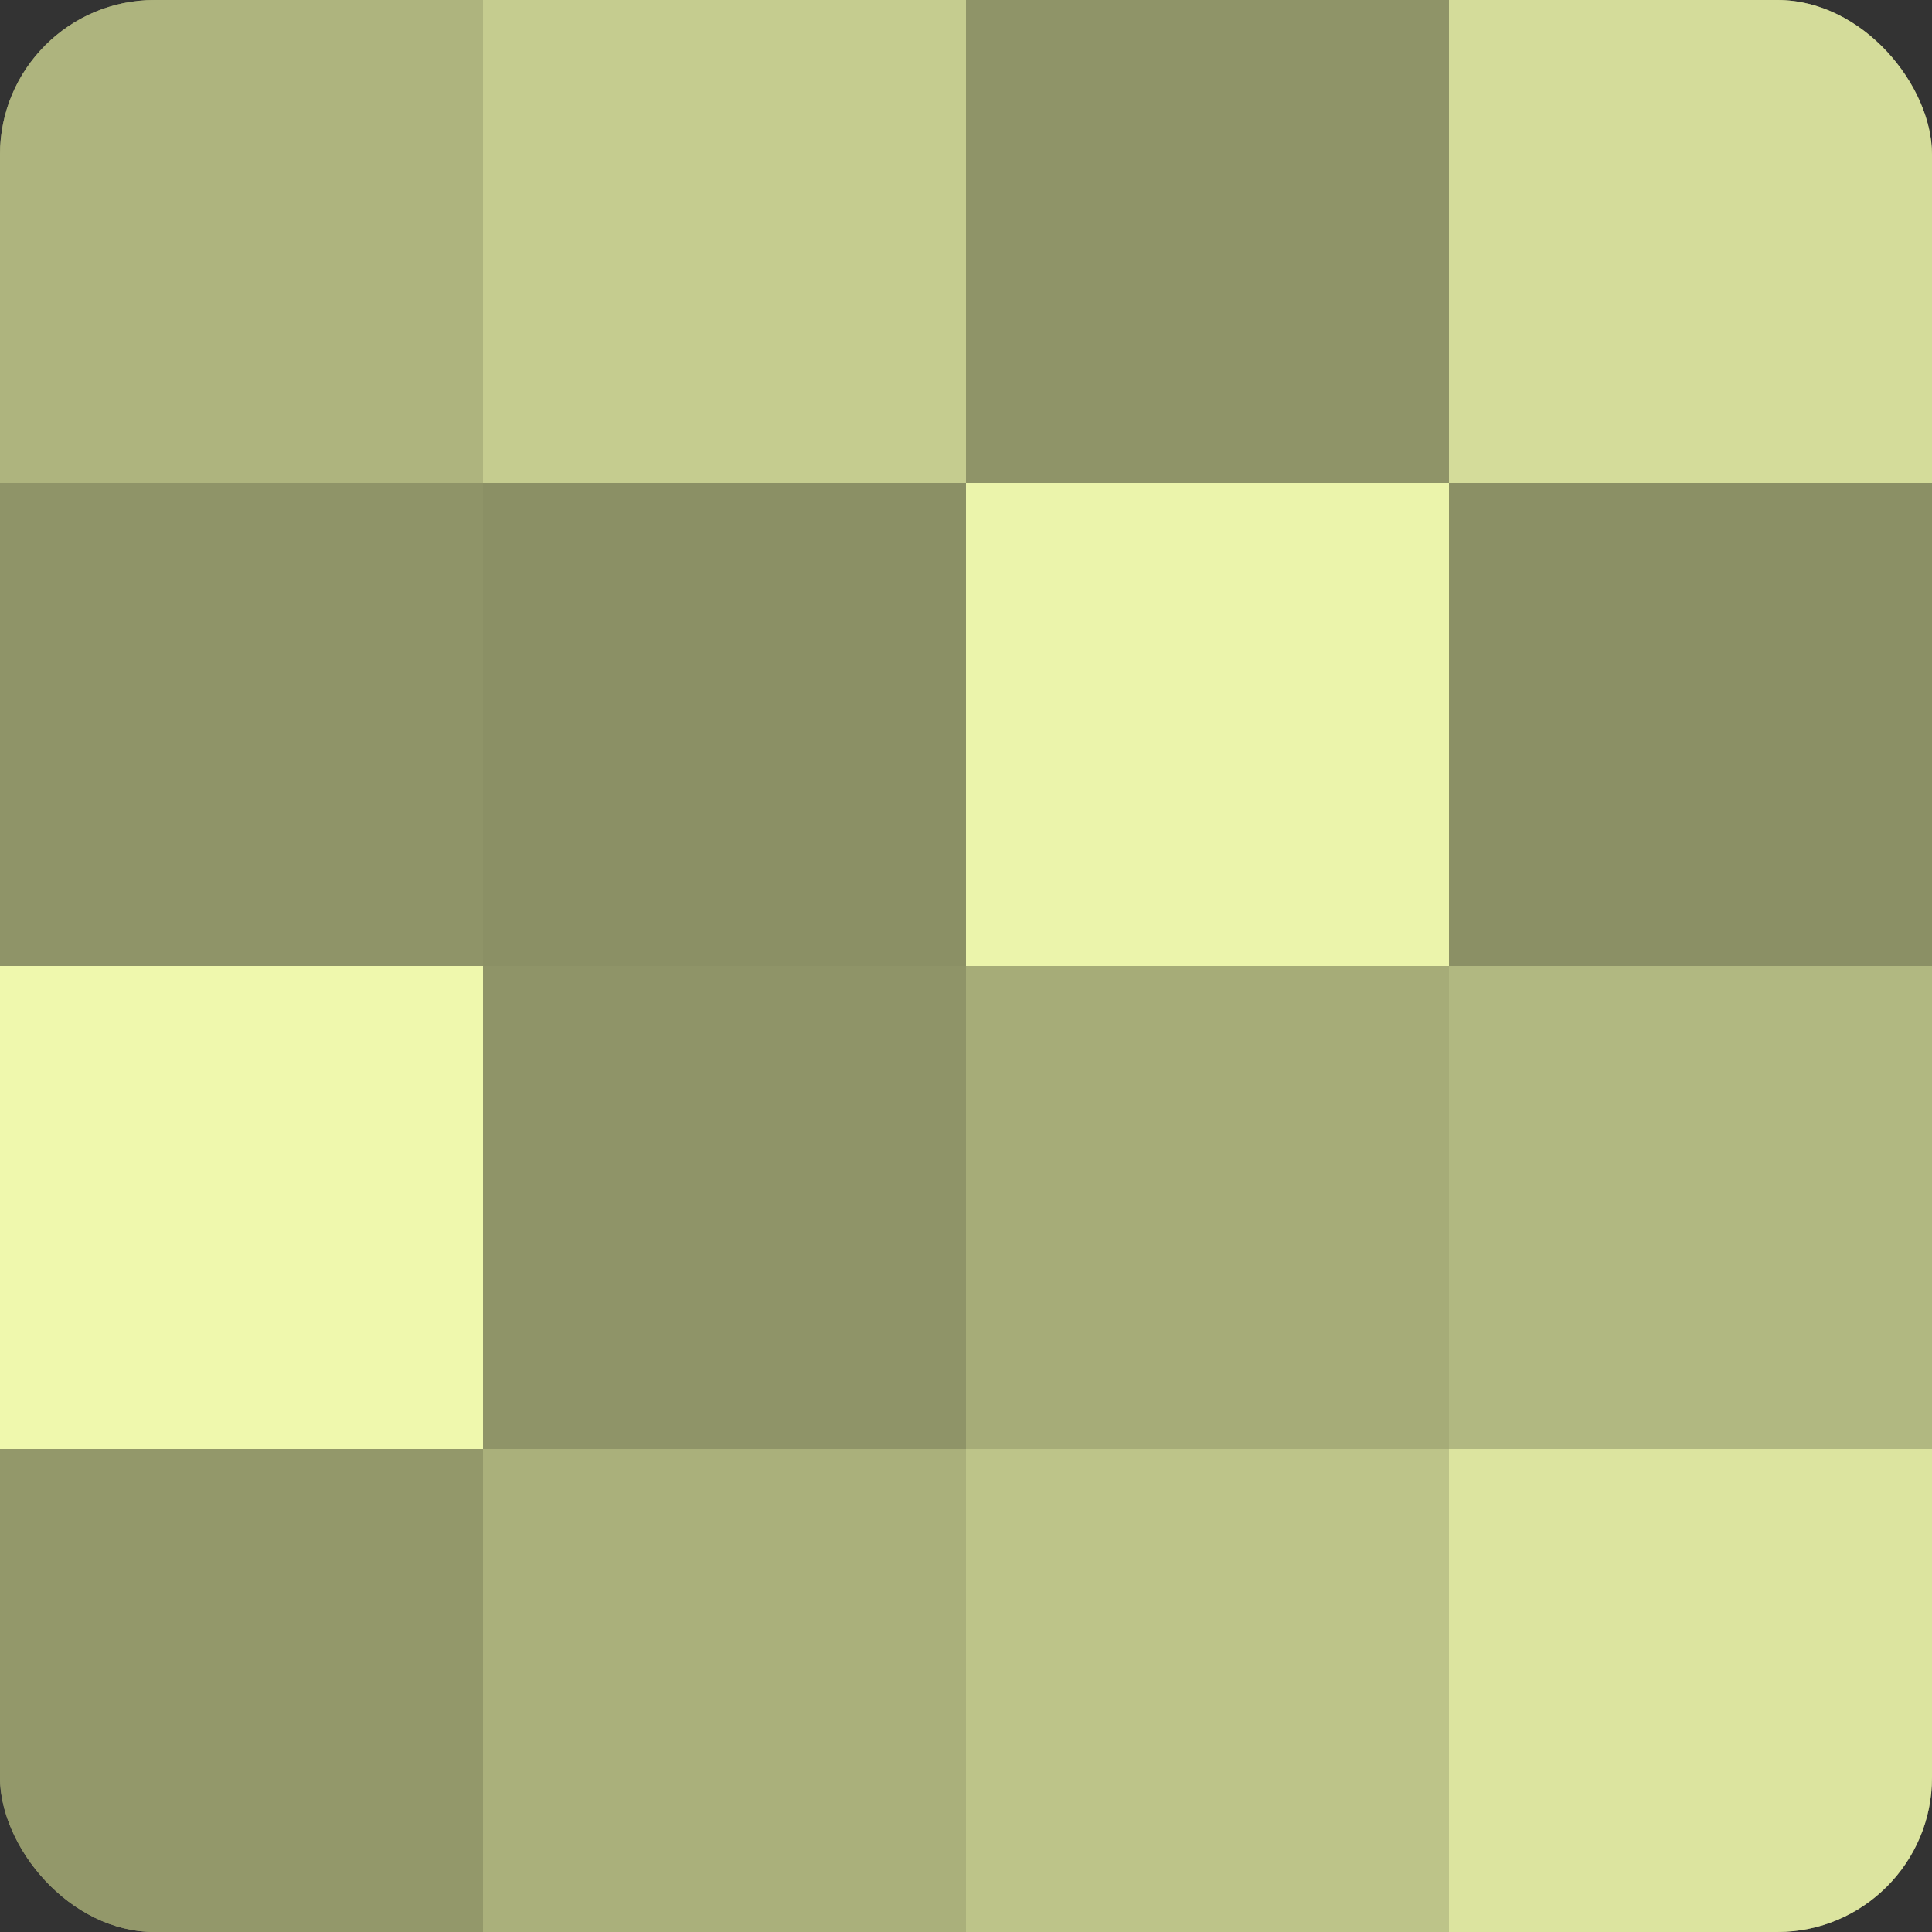
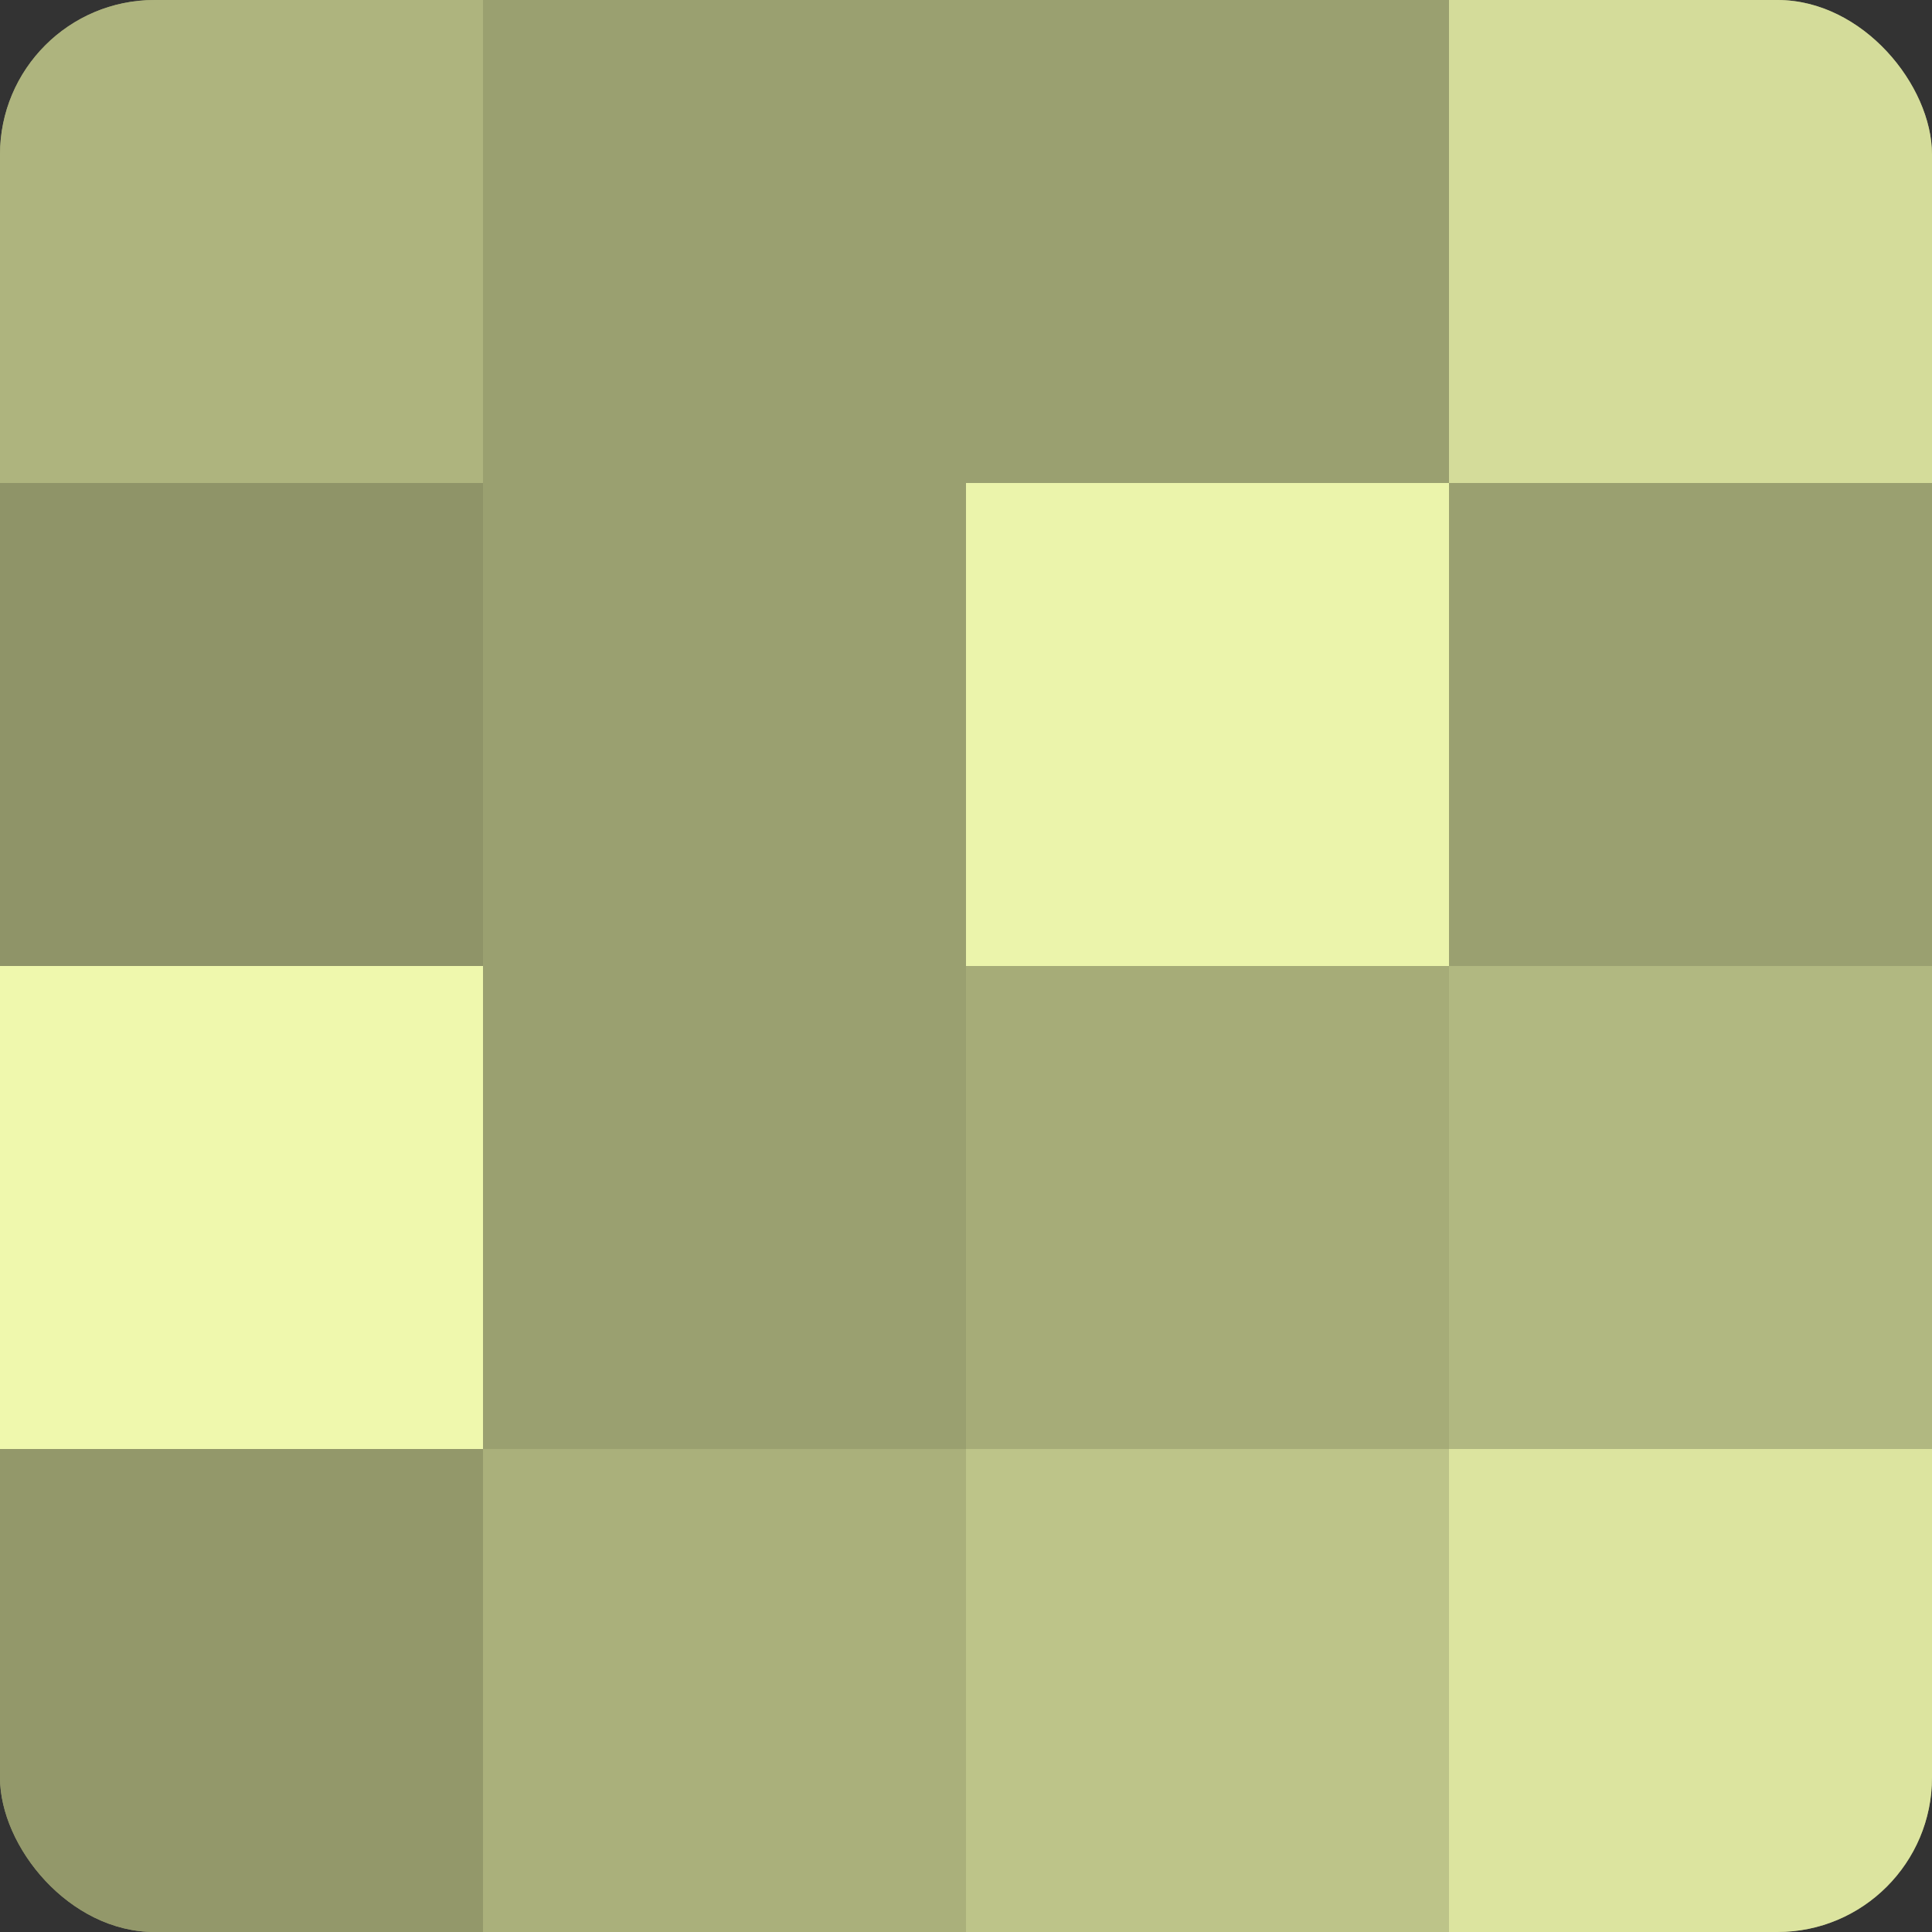
<svg xmlns="http://www.w3.org/2000/svg" width="60" height="60" viewBox="0 0 100 100" preserveAspectRatio="xMidYMid meet">
  <rect x="0" y="0" width="100" height="100" fill="#333333" stroke="none" />
  <defs>
    <clipPath id="c" width="100" height="100">
      <rect width="100" height="100" rx="8" ry="8" />
    </clipPath>
  </defs>
  <g clip-path="url(#c)">
    <rect width="100" height="100" fill="#9aa070" />
    <rect width="25" height="25" fill="#aeb47e" />
    <rect y="25" width="25" height="25" fill="#8f9468" />
    <rect y="50" width="25" height="25" fill="#eff8ad" />
    <rect y="75" width="25" height="25" fill="#93986a" />
-     <rect x="25" width="25" height="25" fill="#c5cc8f" />
-     <rect x="25" y="25" width="25" height="25" fill="#8b9065" />
-     <rect x="25" y="50" width="25" height="25" fill="#8f9468" />
    <rect x="25" y="75" width="25" height="25" fill="#aab07b" />
-     <rect x="50" width="25" height="25" fill="#8f9468" />
    <rect x="50" y="25" width="25" height="25" fill="#ebf4ab" />
    <rect x="50" y="50" width="25" height="25" fill="#a6ac78" />
    <rect x="50" y="75" width="25" height="25" fill="#bdc489" />
    <rect x="75" width="25" height="25" fill="#d4dc9a" />
-     <rect x="75" y="25" width="25" height="25" fill="#8b9065" />
    <rect x="75" y="50" width="25" height="25" fill="#b1b881" />
    <rect x="75" y="75" width="25" height="25" fill="#dce49f" />
  </g>
</svg>